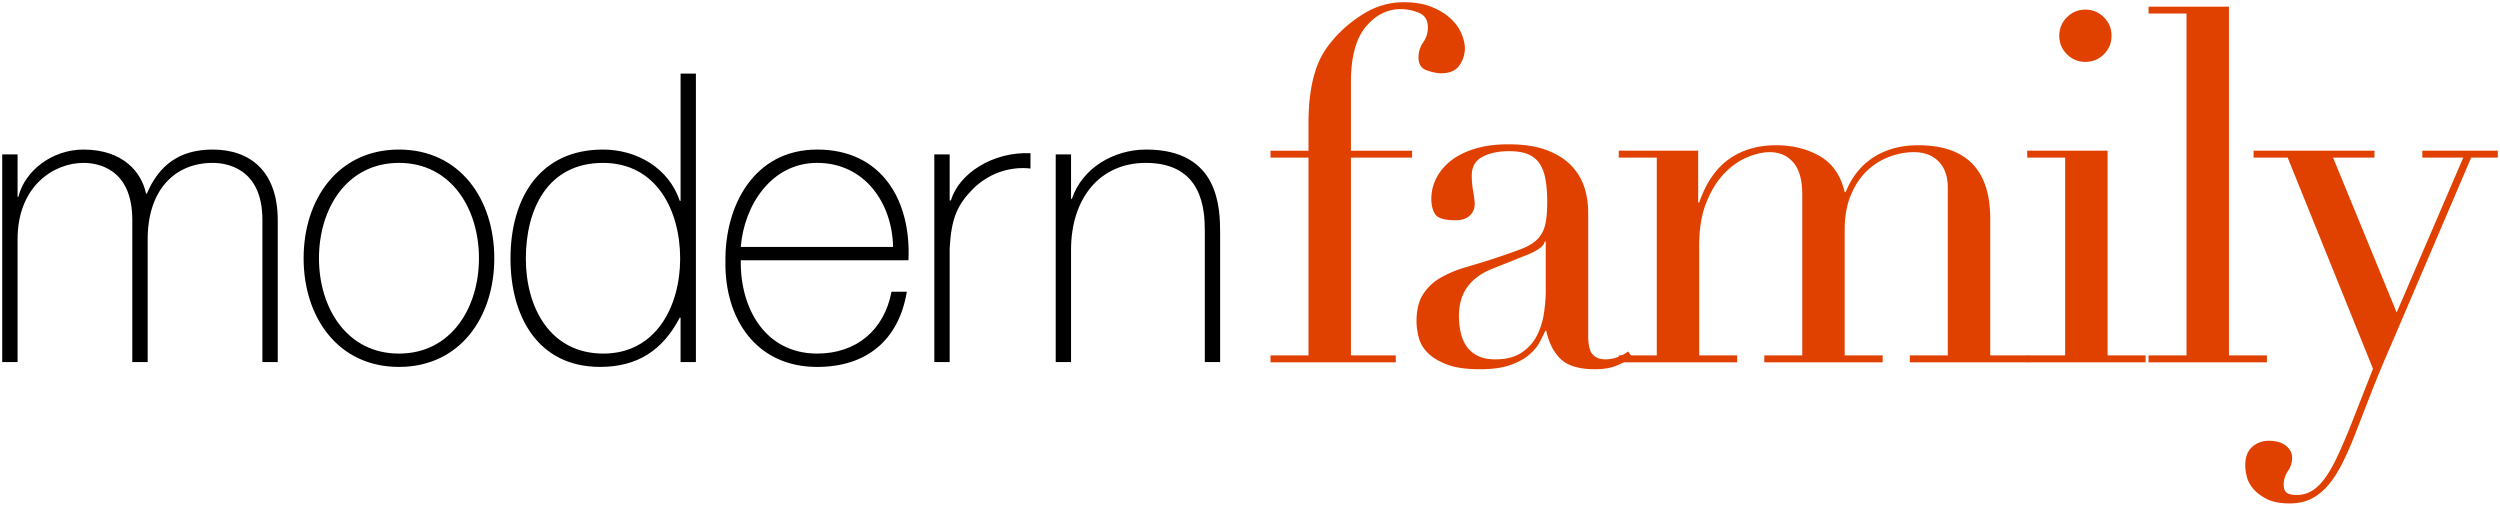
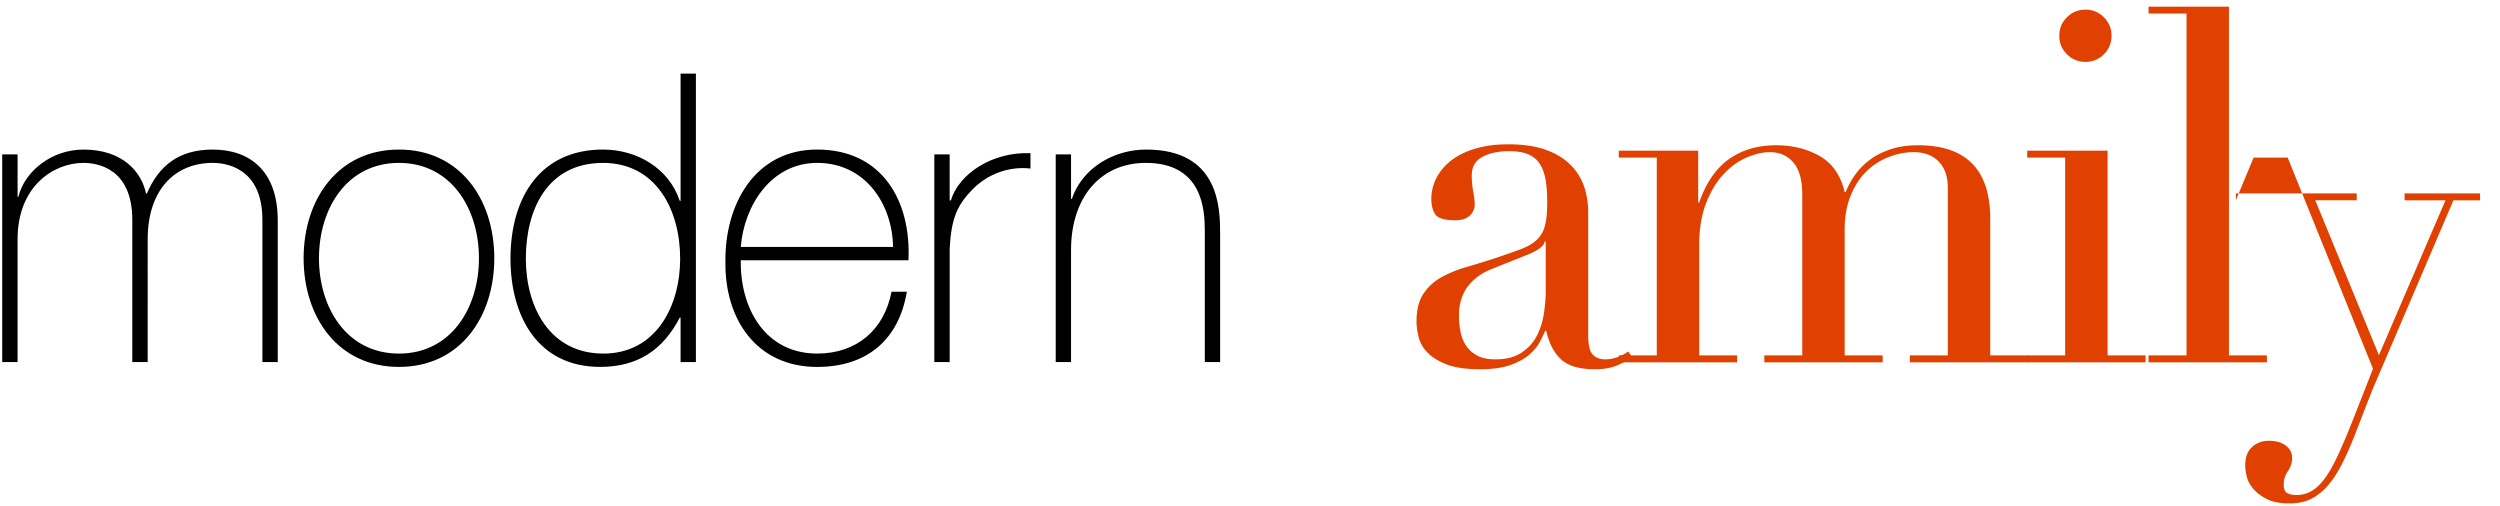
<svg xmlns="http://www.w3.org/2000/svg" version="1.0" width="445" height="90">
  <path d="M.394 64.449h2.735V42.586c0-9.49 6.471-13.591 11.722-13.591 2.373 0 8.698.866 8.698 10.141v25.313h2.737V42.586c0-8.844 4.885-13.591 11.576-13.591 2.156 0 8.845.717 8.845 10.141v25.313h2.731V39.206c0-8.702-4.891-12.584-11.576-12.584-5.969 0-9.565 2.804-11.724 7.837h-.141c-.795-3.813-4.104-7.837-11.146-7.837-5.54 0-10.43 3.742-11.582 8.412h-.14v-7.55H.394v36.965zM56.777 45.968c0-8.847 4.961-16.973 14.239-16.973 9.276 0 14.238 8.126 14.238 16.973 0 8.843-4.962 16.97-14.238 16.97-9.278 0-14.239-8.127-14.239-16.97m-2.734 0c0 10.498 6.113 19.343 16.973 19.343 10.858 0 16.968-8.845 16.968-19.343 0-10.499-6.11-19.346-16.968-19.346-10.86 0-16.973 8.847-16.973 19.346M121.143 64.449h2.727V13.104h-2.727v22.647h-.144c-1.946-5.82-7.626-9.13-13.664-9.13-11.149 0-16.468 8.484-16.468 19.414 0 10.213 4.819 19.274 15.963 19.274 6.616 0 11.146-2.949 14.168-8.775h.144v7.915zm-13.738-1.511c-9.491 0-13.805-8.2-13.805-16.901 0-8.915 3.954-17.041 13.735-17.041 9.491 0 13.733 8.412 13.733 17.041 0 8.488-4.316 16.901-13.663 16.901M131.859 43.954c.579-7.338 5.393-14.961 13.592-14.961 8.483 0 13.377 7.189 13.515 14.961h-27.107zm29.846 2.368c.501-10.565-4.678-19.702-16.253-19.702-11.148 0-16.466 9.854-16.325 19.995-.141 10.209 5.539 18.698 16.325 18.698 8.772 0 14.527-4.75 15.964-13.381h-2.727c-1.3 6.836-6.266 11.003-13.237 11.003-9.133 0-13.737-7.91-13.592-16.613h29.845zM169.042 27.484h-2.733v36.965h2.733V44.241c.283-5.537 1.433-7.842 4.171-10.644 3.305-3.238 7.333-3.955 10.211-3.594V27.27c-6.688-.29-12.732 3.593-14.169 8.412h-.214v-8.198zM187.917 64.449h2.729V44.453c0-9.059 5.036-15.458 13.306-15.458 10.068 0 10.503 8.269 10.503 12.081v23.373h2.728v-22.87c0-4.529-.143-14.957-13.156-14.957-5.755 0-11.362 3.239-13.232 8.772h-.148v-7.91h-2.729v36.965z" />
-   <path fill="#E04000" d="M226.149 64.495h22.302v-1.23h-7.987V28.051h10.89v-1.226h-10.89V14.616c0-4.443.876-7.722 2.632-9.832 1.754-2.104 3.837-3.16 6.235-3.16 1.114 0 2.2.218 3.247.66 1.056.437 1.581 1.303 1.581 2.59 0 .993-.278 1.888-.831 2.678-.561.787-.835 1.68-.835 2.679 0 1.17.482 1.928 1.448 2.281.967.35 1.831.527 2.591.527 1.52 0 2.603-.469 3.246-1.407.645-.935.97-1.957.97-3.069 0-.762-.213-1.624-.617-2.591-.411-.97-1.051-1.857-1.929-2.68-.881-.816-2.009-1.506-3.379-2.063-1.38-.557-3.035-.835-4.965-.835-2.578 0-5.009.716-7.29 2.151-2.278 1.437-4.185 3.119-5.709 5.048a15.03 15.03 0 0 0-1.577 2.328c-.468.851-.876 1.844-1.229 2.985-.353 1.139-.633 2.462-.834 3.954-.208 1.492-.309 3.26-.309 5.307v4.658h-6.762v1.226h6.762v35.214h-6.762v1.23z" />
  <path fill="#E04000" d="M289.811 62.562a7.439 7.439 0 0 1-2.018 1.055c-.704.231-1.38.349-2.021.349-.998 0-1.759-.29-2.283-.879-.533-.582-.791-1.727-.791-3.425V37.799c0-1.579-.233-3.087-.703-4.521-.472-1.434-1.261-2.725-2.372-3.866-1.113-1.138-2.573-2.042-4.394-2.72-1.813-.667-4.066-1.006-6.757-1.006-2.226 0-4.2.26-5.924.788-1.729.525-3.166 1.244-4.305 2.149-1.143.909-2.009 1.948-2.591 3.117a8.13 8.13 0 0 0-.874 3.686c0 1.114.232 2.024.698 2.725.471.7 1.667 1.053 3.602 1.053 1.111 0 1.959-.272 2.547-.834.586-.558.874-1.244.874-2.061 0-.47-.085-1.188-.261-2.154a16.142 16.142 0 0 1-.264-2.938c0-1.527.631-2.622 1.889-3.296 1.258-.673 2.851-1.011 4.786-1.011 1.46 0 2.632.209 3.51.617.882.409 1.551 1.012 2.022 1.801.463.789.786 1.74.962 2.849.176 1.115.262 2.377.262 3.777 0 1.756-.128 3.148-.395 4.175-.261 1.024-.744 1.869-1.448 2.546-.698.669-1.683 1.24-2.94 1.708a131.208 131.208 0 0 1-4.783 1.671c-1.638.53-3.265 1.028-4.875 1.495-1.612.467-3.074 1.068-4.388 1.802a9.028 9.028 0 0 0-3.206 2.938c-.824 1.229-1.23 2.861-1.23 4.919 0 .875.134 1.831.394 2.854.268 1.019.802 1.948 1.626 2.765.818.817 1.962 1.505 3.426 2.063 1.46.557 3.423.833 5.884.833 2.161 0 3.949-.251 5.358-.742 1.399-.5 2.524-1.115 3.377-1.847.846-.733 1.479-1.498 1.888-2.282.406-.79.729-1.456.967-1.979h.17c.473 2.163 1.334 3.852 2.591 5.049 1.261 1.199 3.296 1.801 6.108 1.801 1.522 0 2.81-.223 3.865-.659 1.049-.435 1.955-.951 2.717-1.535l-.7-.967zm-14.667-10.799c0 1.169-.104 2.472-.308 3.908a13.054 13.054 0 0 1-1.226 3.99c-.617 1.237-1.523 2.256-2.723 3.077-1.203.817-2.769 1.227-4.699 1.227-1.347 0-2.448-.234-3.294-.7-.849-.466-1.507-1.068-1.973-1.803-.472-.729-.788-1.569-.963-2.502a14.56 14.56 0 0 1-.269-2.723c0-2.048.499-3.76 1.491-5.14.997-1.367 2.43-2.438 4.307-3.2l6.58-2.632c1.815-.762 2.78-1.522 2.899-2.29h.176v8.788z" />
  <path fill="#E04000" d="M288.14 64.495h21.072v-1.23h-6.756V43.771c0-3.045.42-5.621 1.273-7.723.842-2.117 1.899-3.824 3.16-5.143 1.251-1.317 2.617-2.283 4.082-2.896 1.462-.612 2.806-.925 4.036-.925 1.754 0 3.165.614 4.215 1.845 1.053 1.233 1.58 3.132 1.58 5.708v28.627h-6.757v1.23h21.071v-1.23h-6.765v-22.39c0-2.344.367-4.39 1.103-6.146.729-1.757 1.682-3.191 2.854-4.307a11.596 11.596 0 0 1 3.949-2.497c1.465-.557 2.928-.841 4.391-.841 1.871 0 3.352.558 4.436 1.668 1.084 1.113 1.623 2.668 1.623 4.655v29.856h-6.762v1.23h21.072v-1.23h-6.755V38.939c0-8.721-4.283-13.082-12.825-13.082-1.814 0-3.439.236-4.873.704-1.432.469-2.68 1.096-3.731 1.89a12.055 12.055 0 0 0-2.635 2.678 14.148 14.148 0 0 0-1.668 3.072h-.178c-.701-2.989-2.181-5.124-4.433-6.413-2.251-1.286-4.842-1.931-7.771-1.931-3.278 0-6.072.821-8.382 2.459-2.315 1.643-4.088 4.215-5.312 7.732h-.178v-9.224H288.14v1.226h6.766v35.214h-6.766v1.231z" />
  <path fill="#E04000" d="M360.844 64.491h21.072v-1.227h-6.761V26.821h-14.312v1.234h6.755v35.209h-6.755v1.227zm7.064-54.834c.906.907 2.006 1.36 3.293 1.36 1.289 0 2.39-.453 3.294-1.36.91-.908 1.36-2.005 1.36-3.293 0-1.287-.45-2.386-1.36-3.291-.904-.911-2.005-1.362-3.294-1.362-1.287 0-2.387.451-3.293 1.362-.904.905-1.359 2.004-1.359 3.291 0 1.288.455 2.385 1.359 3.293M382.441 64.495h21.07v-1.23h-6.758V1.188h-14.312v1.224h6.761v60.853h-6.761z" />
-   <path fill="#E04000" d="M401.144 28.051h6.062l15.186 37.584-3.86 9.834c-.938 2.34-1.792 4.317-2.548 5.923-.763 1.613-1.523 2.914-2.283 3.916-.756.992-1.537 1.707-2.327 2.143-.79.446-1.657.659-2.591.659-.699 0-1.26-.115-1.669-.348-.407-.237-.613-.732-.613-1.493 0-.879.248-1.684.743-2.413.502-.729.752-1.51.752-2.325 0-.586-.15-1.084-.438-1.493a3.286 3.286 0 0 0-1.057-.966 3.984 3.984 0 0 0-1.315-.482 7.119 7.119 0 0 0-1.32-.134c-1.17 0-2.165.364-2.98 1.099-.825.729-1.233 1.828-1.233 3.29 0 .525.083 1.174.261 1.935.174.758.555 1.49 1.142 2.195.584.699 1.394 1.313 2.422 1.843 1.022.523 2.375.79 4.082.79 1.404 0 2.628-.251 3.686-.744 1.052-.502 2.029-1.25 2.943-2.242.91-.996 1.766-2.289 2.591-3.865.816-1.578 1.634-3.423 2.454-5.532.994-2.57 1.99-5.133 2.984-7.68a213.032 213.032 0 0 1 3.16-7.6l14.493-33.893h4.739v-1.229h-13.434v1.229h7.284l-11.854 27.572-11.326-27.573h7.379v-1.229h-21.516v1.229z" />
+   <path fill="#E04000" d="M401.144 28.051h6.062l15.186 37.584-3.86 9.834c-.938 2.34-1.792 4.317-2.548 5.923-.763 1.613-1.523 2.914-2.283 3.916-.756.992-1.537 1.707-2.327 2.143-.79.446-1.657.659-2.591.659-.699 0-1.26-.115-1.669-.348-.407-.237-.613-.732-.613-1.493 0-.879.248-1.684.743-2.413.502-.729.752-1.51.752-2.325 0-.586-.15-1.084-.438-1.493a3.286 3.286 0 0 0-1.057-.966 3.984 3.984 0 0 0-1.315-.482 7.119 7.119 0 0 0-1.32-.134c-1.17 0-2.165.364-2.98 1.099-.825.729-1.233 1.828-1.233 3.29 0 .525.083 1.174.261 1.935.174.758.555 1.49 1.142 2.195.584.699 1.394 1.313 2.422 1.843 1.022.523 2.375.79 4.082.79 1.404 0 2.628-.251 3.686-.744 1.052-.502 2.029-1.25 2.943-2.242.91-.996 1.766-2.289 2.591-3.865.816-1.578 1.634-3.423 2.454-5.532.994-2.57 1.99-5.133 2.984-7.68l14.493-33.893h4.739v-1.229h-13.434v1.229h7.284l-11.854 27.572-11.326-27.573h7.379v-1.229h-21.516v1.229z" />
</svg>